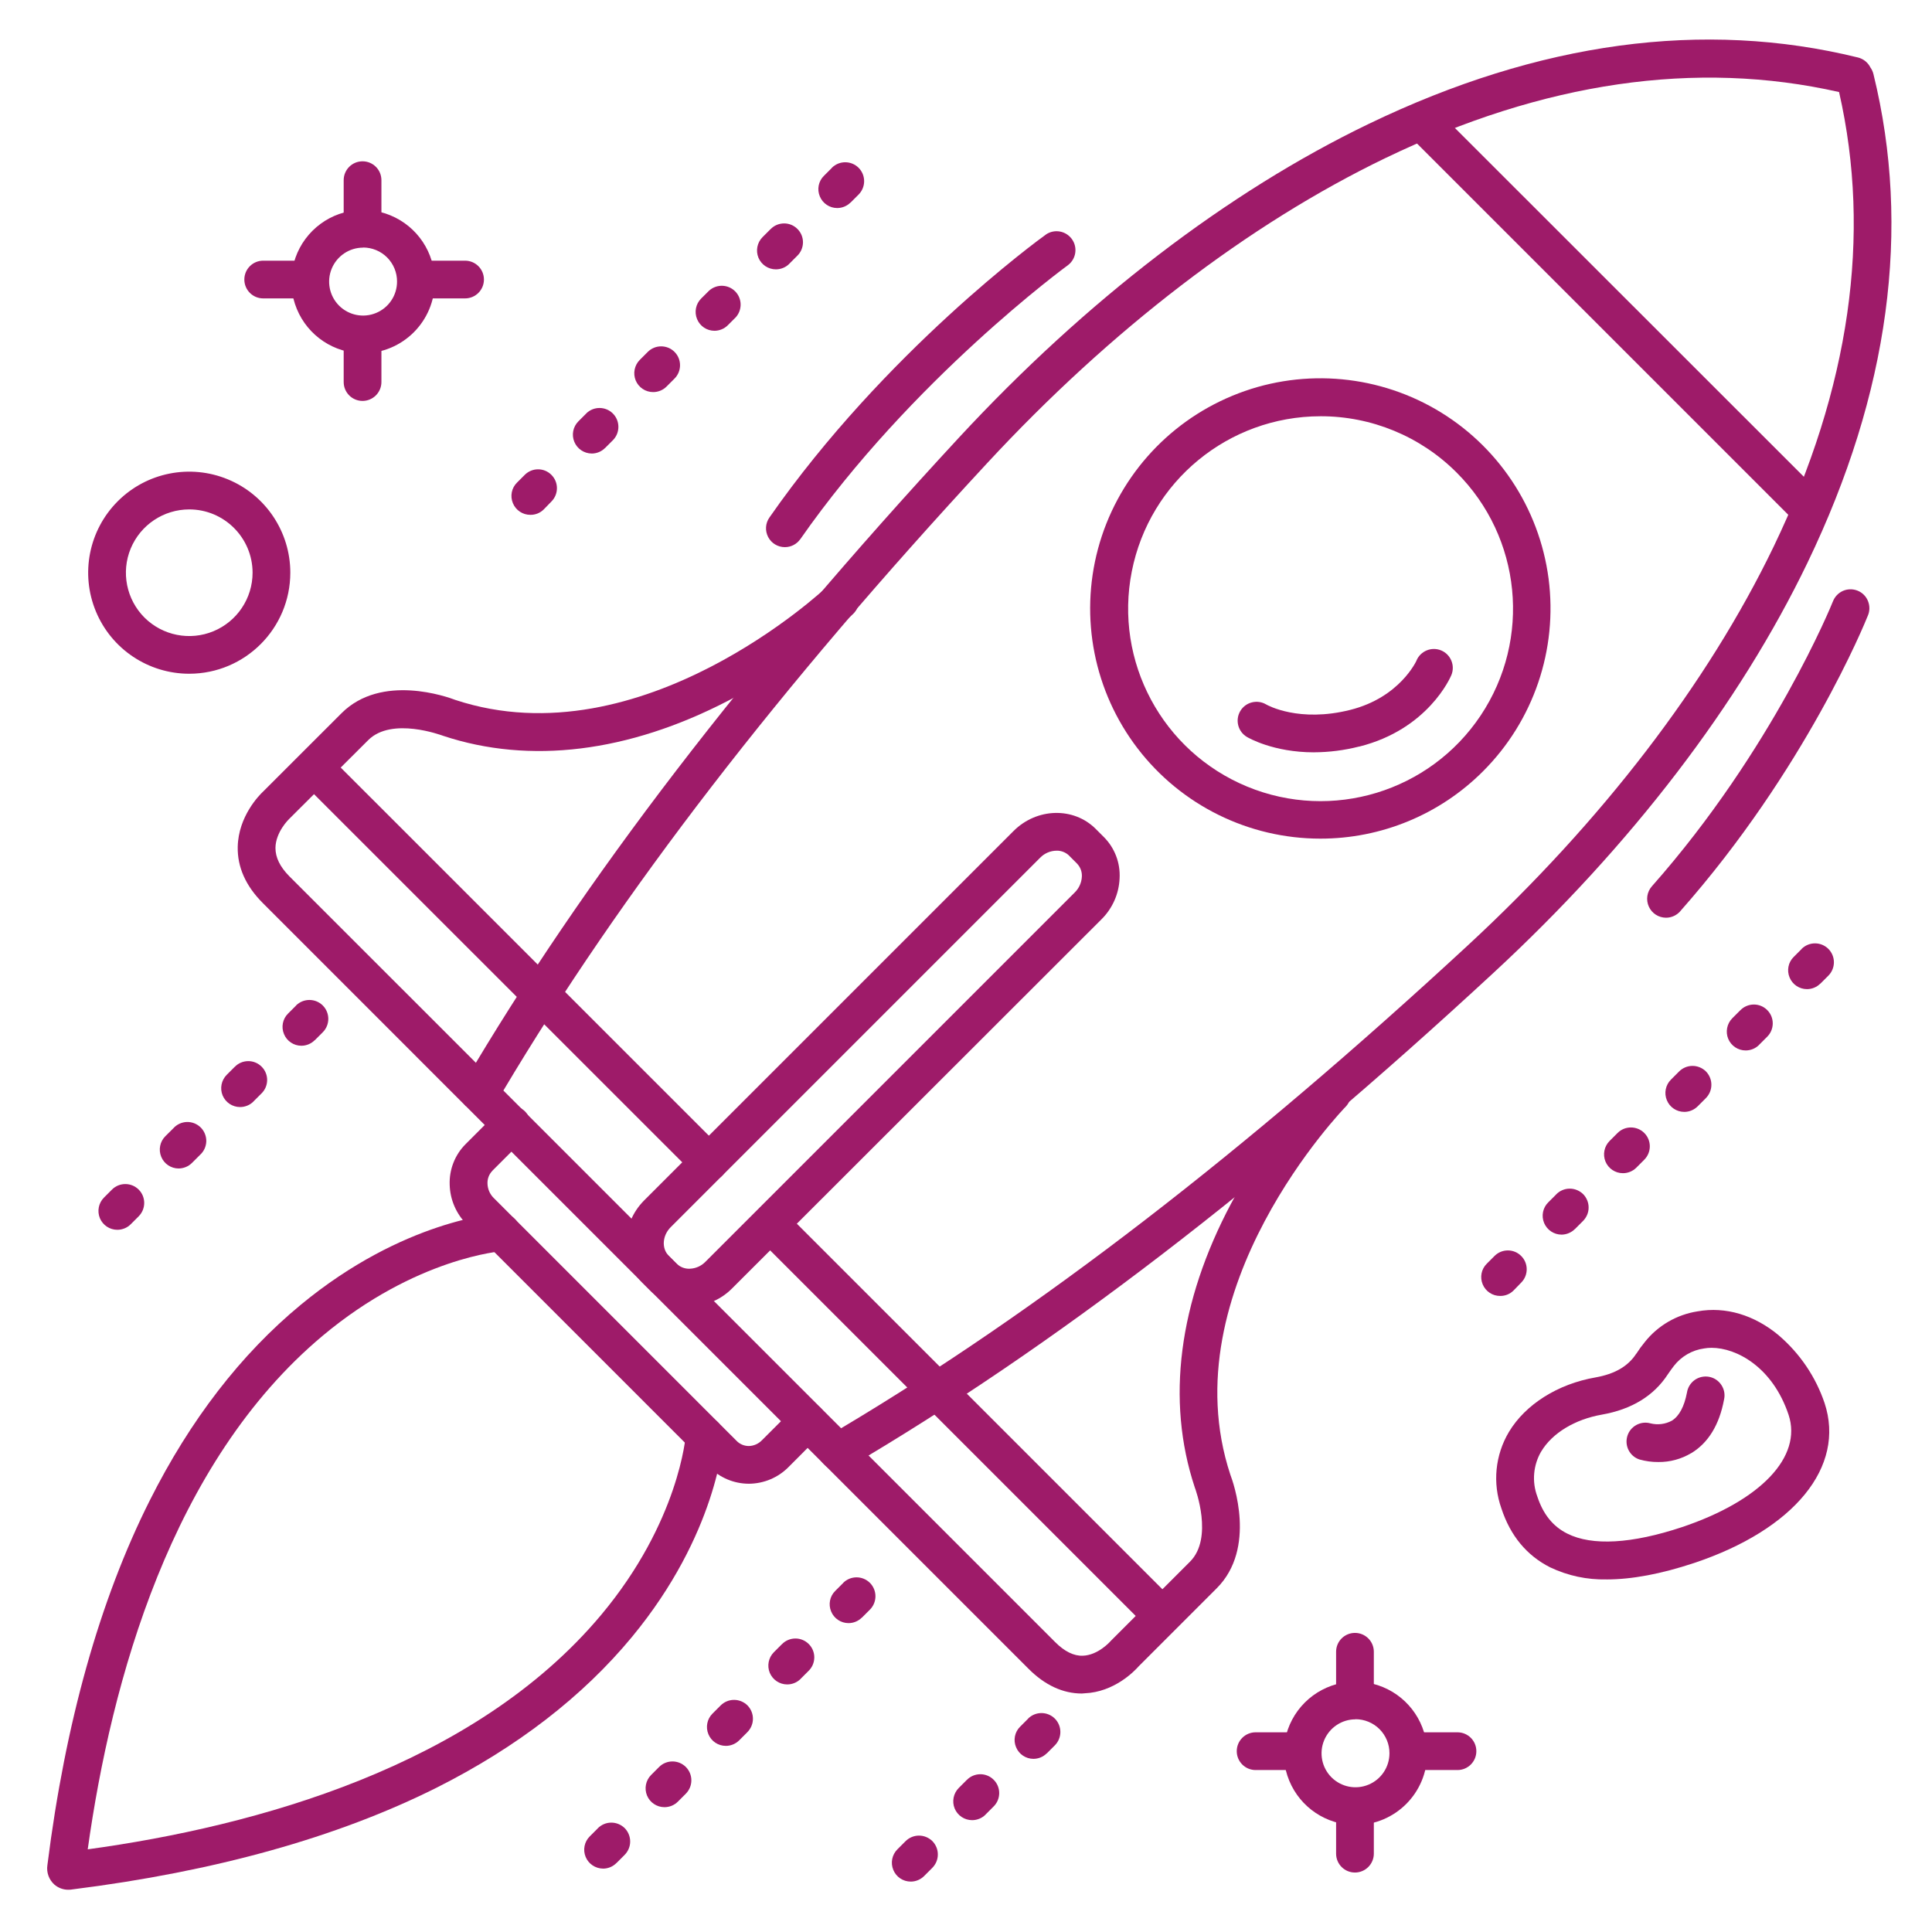
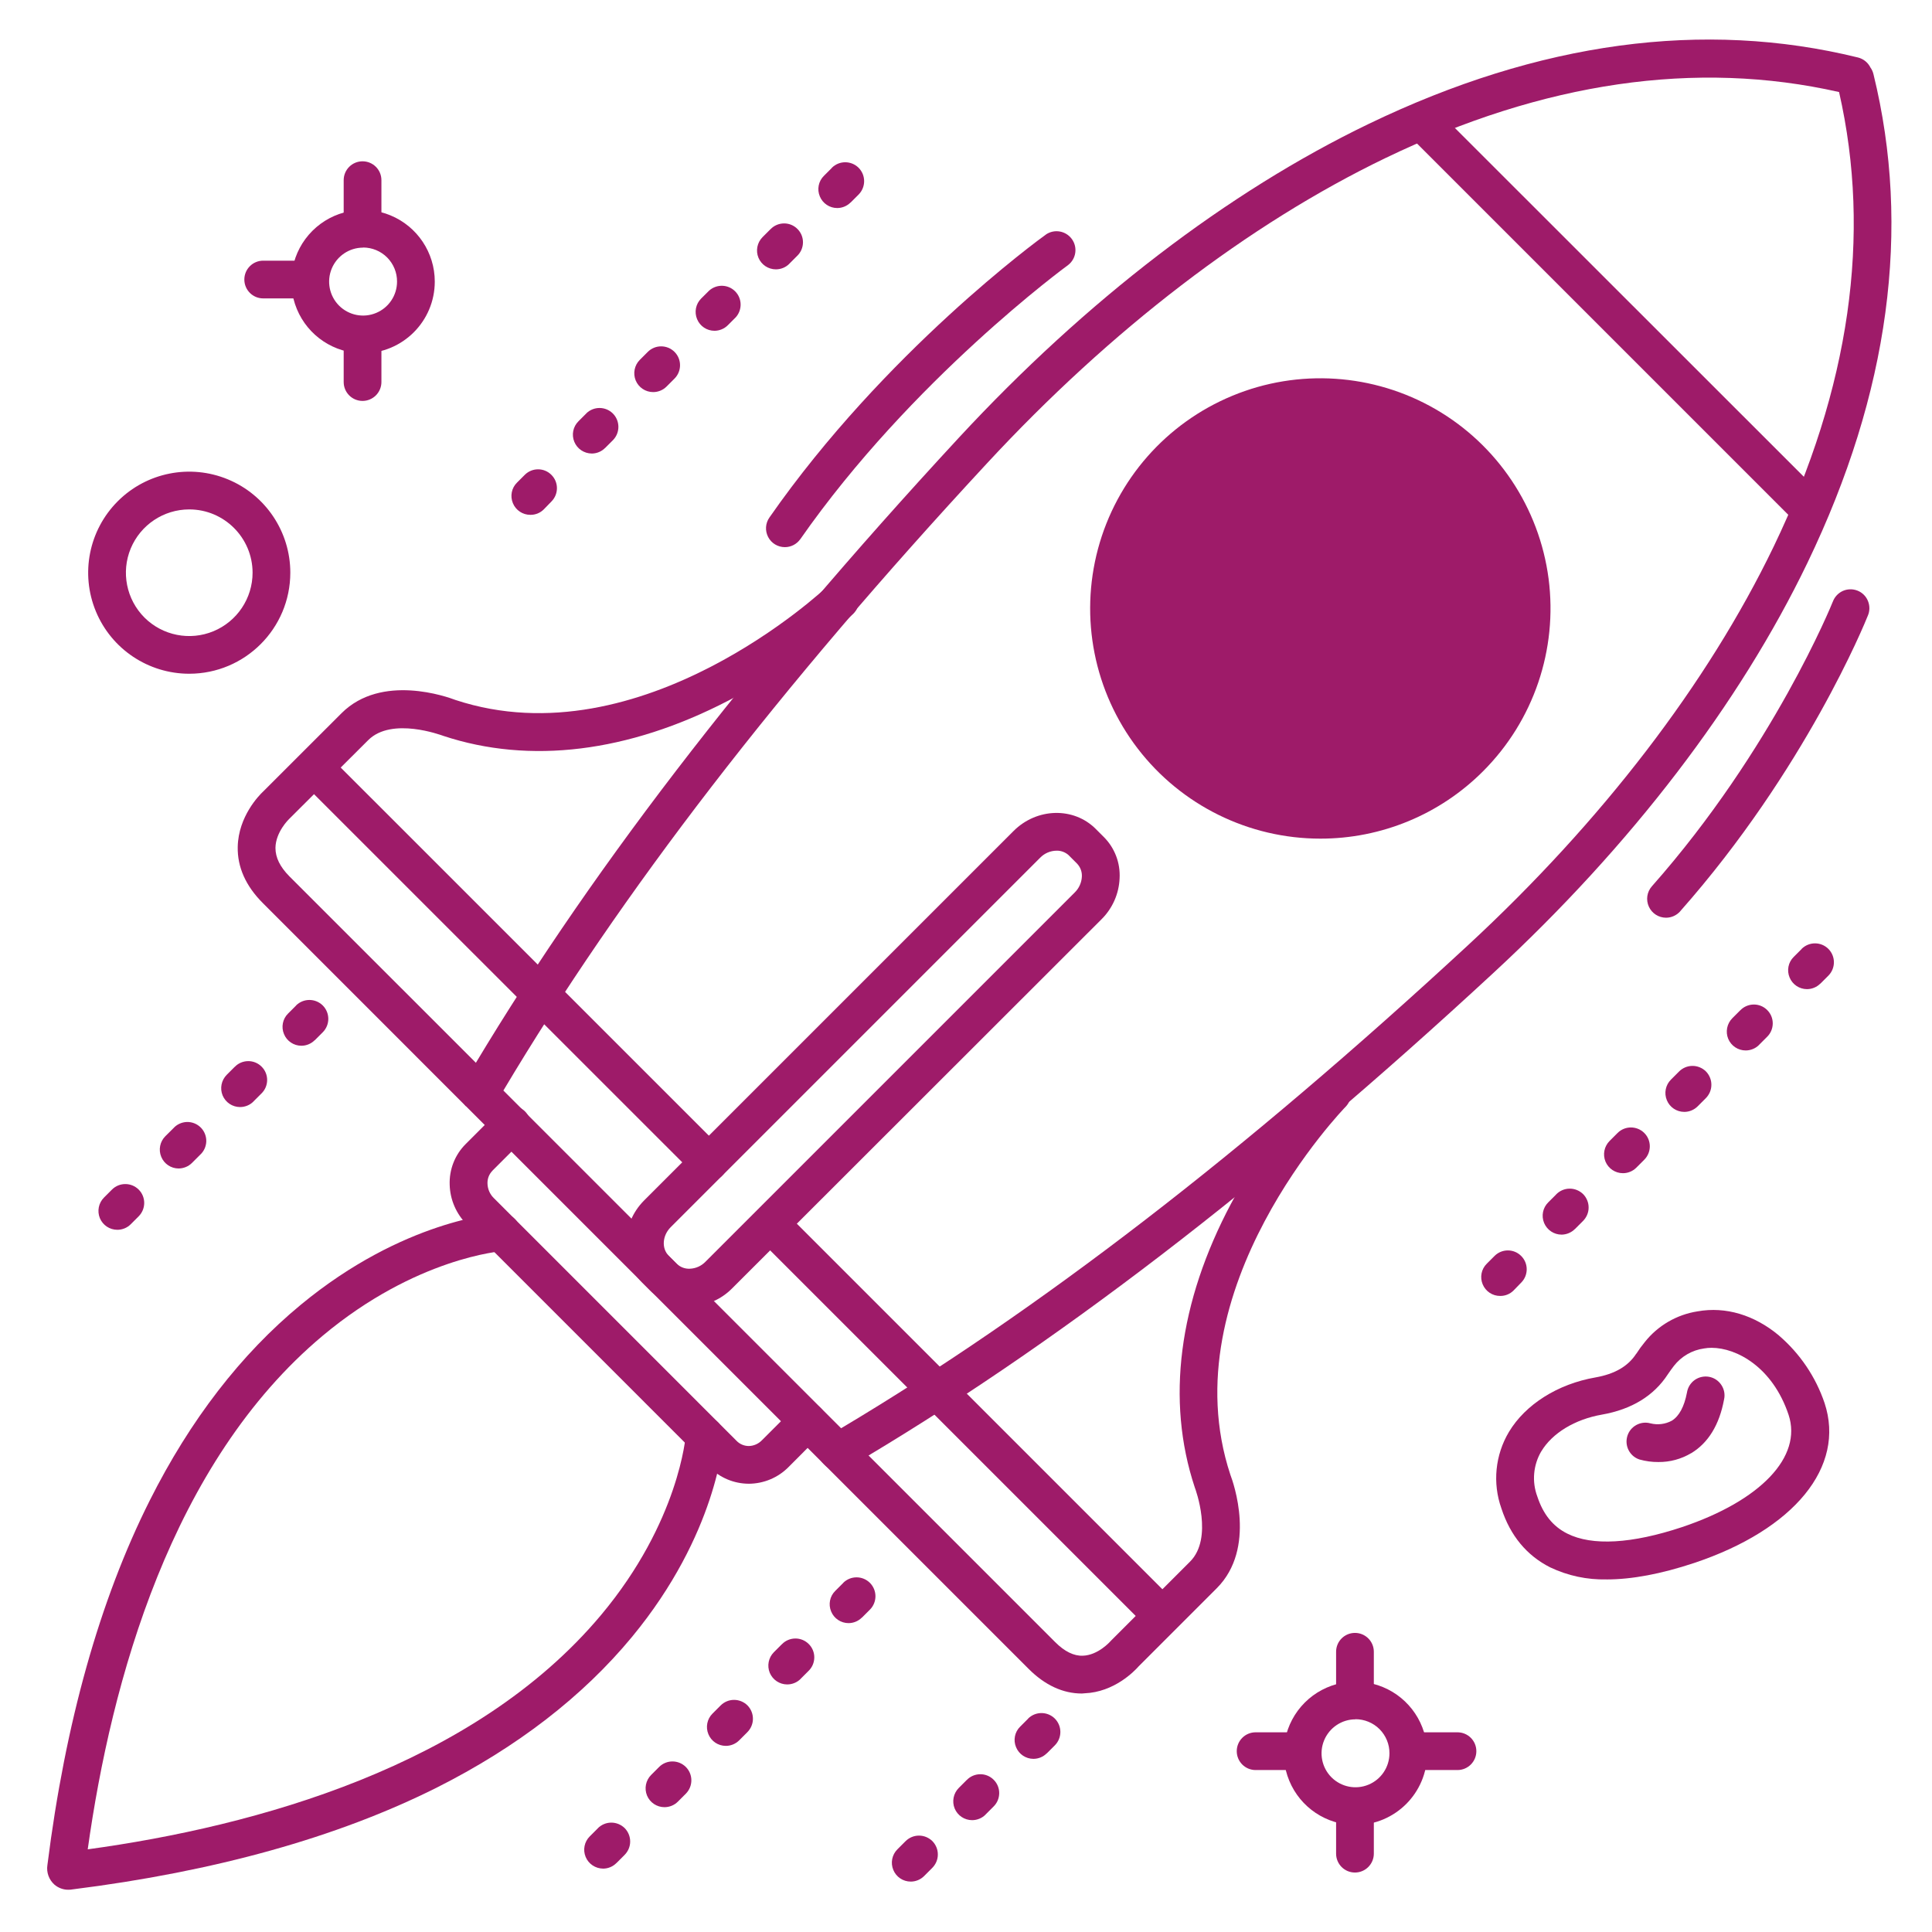
<svg xmlns="http://www.w3.org/2000/svg" width="128pt" height="128pt" version="1.1" viewBox="0 0 128 128">
  <g fill="#9e1b69">
    <path d="m106.44 104.64c-1.289 0.031-2.566-0.242-3.734-0.797-1.551-0.781-2.641-2.094-3.234-3.906-0.598-1.68-0.414-3.539 0.5-5.07 1.094-1.824 3.238-3.176 5.731-3.609 1.281-0.227 2.164-0.738 2.703-1.574l0.004 0.004c0.172-0.27 0.359-0.527 0.562-0.773 0.867-1.094 2.117-1.82 3.5-2.035 1.852-0.332 3.766 0.238 5.398 1.609h-0.004c1.387 1.191 2.43 2.734 3.016 4.465 1.398 4.219-2 8.379-8.641 10.598-2.191 0.727-4.125 1.09-5.801 1.09zm6.957-15.344c-0.168 0-0.336 0.012-0.5 0.043-0.793 0.109-1.508 0.527-2 1.16-0.129 0.164-0.25 0.34-0.395 0.547-0.926 1.43-2.398 2.328-4.371 2.676-1.789 0.312-3.289 1.223-4.016 2.434v-0.004c-0.535 0.91-0.633 2.012-0.262 3 0.387 1.172 1.031 1.977 1.984 2.453 1.645 0.828 4.273 0.676 7.602-0.43 5.211-1.75 7.981-4.66 7.059-7.441-1.062-3.172-3.457-4.438-5.102-4.438z" />
    <path d="m12.539 44.637c-2.711 0-5.152-1.629-6.188-4.133-1.035-2.5-0.465-5.379 1.453-7.297 1.914-1.914 4.793-2.484 7.293-1.449 2.504 1.035 4.137 3.477 4.137 6.184-0.004 3.699-3 6.691-6.695 6.695zm0-10.887c-1.699 0-3.227 1.023-3.879 2.59-0.648 1.566-0.289 3.371 0.91 4.574 1.203 1.199 3.008 1.555 4.574 0.906 1.566-0.652 2.59-2.18 2.59-3.879-0.004-2.312-1.883-4.191-4.195-4.191z" />
    <path d="m55.531 97.434c-0.332 0-0.648-0.133-0.883-0.367l-23.75-23.75c-0.402-0.402-0.48-1.027-0.195-1.516 7.953-13.523 18.688-27.523 32.812-42.789 8.434-9.109 17.832-16.309 27.184-20.812 11.266-5.426 22.168-6.906 32.398-4.391 0.359 0.09 0.66 0.332 0.824 0.664 0.094 0.129 0.16 0.277 0.199 0.434 2.516 10.234 1.047 21.129-4.371 32.379-4.5 9.344-11.684 18.734-20.793 27.16-15.27 14.129-29.266 24.859-42.793 32.805-0.191 0.117-0.41 0.18-0.633 0.184zm-22.18-25.184 22.375 22.375c13.113-7.812 26.707-18.289 41.531-32 8.879-8.215 15.879-17.344 20.25-26.406 5.055-10.5 6.5-20.637 4.336-30.121-9.461-2.144-19.566-0.676-30.047 4.371-9.07 4.371-18.211 11.375-26.426 20.25-13.73 14.812-24.203 28.41-32.02 41.531z" />
-     <path d="m87.477 55.562c-4.742 0-9.215-2.207-12.102-5.969s-3.856-8.652-2.629-13.234c1.23-4.578 4.519-8.324 8.898-10.137 4.383-1.816 9.359-1.484 13.465 0.887 4.106 2.375 6.871 6.523 7.488 11.223 0.613 4.703-0.992 9.422-4.348 12.773-2.856 2.859-6.734 4.461-10.773 4.457zm0-27.984c-6.082 0.008-11.312 4.309-12.492 10.277-1.18 5.965 2.019 11.934 7.641 14.258 5.621 2.32 12.098 0.348 15.473-4.711 3.375-5.062 2.707-11.801-1.598-16.098-2.391-2.394-5.641-3.734-9.023-3.727z" />
+     <path d="m87.477 55.562c-4.742 0-9.215-2.207-12.102-5.969s-3.856-8.652-2.629-13.234c1.23-4.578 4.519-8.324 8.898-10.137 4.383-1.816 9.359-1.484 13.465 0.887 4.106 2.375 6.871 6.523 7.488 11.223 0.613 4.703-0.992 9.422-4.348 12.773-2.856 2.859-6.734 4.461-10.773 4.457zm0-27.984z" />
    <path d="m46.961 78.25c-0.332 0-0.648-0.133-0.883-0.367l-26.062-26.055c-0.473-0.488-0.469-1.27 0.016-1.75 0.48-0.484 1.262-0.488 1.75-0.016l26.066 26.062c0.359 0.359 0.465 0.895 0.273 1.363-0.195 0.469-0.652 0.773-1.16 0.773z" />
    <path d="m76.836 108.14c-0.328-0.004-0.648-0.133-0.883-0.371l-25.629-25.629c-0.242-0.234-0.379-0.555-0.383-0.891-0.004-0.336 0.129-0.656 0.367-0.895 0.234-0.238 0.559-0.367 0.895-0.367 0.332 0.004 0.652 0.141 0.887 0.383l25.633 25.633c0.359 0.359 0.465 0.895 0.273 1.363-0.195 0.469-0.652 0.773-1.16 0.773z" />
    <path d="m71.676 112.2c-1.25 0-2.449-0.551-3.531-1.637l-13.578-13.578c-0.242-0.23-0.379-0.551-0.383-0.887-0.004-0.336 0.129-0.66 0.367-0.895 0.234-0.238 0.559-0.371 0.895-0.367 0.336 0.004 0.652 0.141 0.887 0.383l13.578 13.578c0.617 0.617 1.234 0.922 1.828 0.898 1.016-0.031 1.816-0.941 1.824-0.949l0.066-0.07 5.215-5.215c1.566-1.566 0.344-4.828 0.332-4.863l-0.023-0.066c-1.906-5.75-1.07-12.25 2.418-18.809v0.004c1.574-2.981 3.539-5.734 5.84-8.195 0.492-0.449 1.246-0.434 1.719 0.031s0.5 1.219 0.062 1.719c-0.121 0.121-11.75 12.105-7.676 24.426 0.191 0.5 1.75 4.859-0.902 7.516l-5.184 5.184c-0.277 0.316-1.613 1.699-3.57 1.777z" />
    <path d="m30.875 73.297-13.465-13.469c-1.129-1.129-1.688-2.383-1.66-3.723 0.043-2.023 1.426-3.422 1.68-3.66l5.199-5.195c2.656-2.652 7.031-1.074 7.547-0.875 12.336 4.066 24.5-7.394 24.613-7.5 0.238-0.23 0.559-0.355 0.891-0.348 0.332 0.004 0.645 0.145 0.875 0.383 0.48 0.496 0.465 1.289-0.035 1.766-2.496 2.273-5.281 4.207-8.281 5.75-6.613 3.426-13.145 4.227-18.879 2.324l-0.074-0.027c-0.031 0-3.32-1.25-4.887 0.309l-5.215 5.199-0.039 0.039s-0.883 0.848-0.895 1.906c0 0.637 0.297 1.25 0.926 1.887l13.469 13.465z" />
    <path d="m49.602 98.301c-0.969-0.004-1.902-0.391-2.586-1.082l-16.086-16.086 0.004-0.004c-0.703-0.699-1.113-1.637-1.141-2.629-0.039-1.008 0.344-1.992 1.059-2.703l2.148-2.148c0.234-0.238 0.555-0.379 0.887-0.379 0.336-0.004 0.66 0.129 0.895 0.363 0.238 0.238 0.371 0.562 0.367 0.895-0.004 0.336-0.141 0.656-0.383 0.891l-2.148 2.148h0.004c-0.223 0.227-0.34 0.539-0.324 0.859 0.012 0.352 0.156 0.688 0.406 0.938l16.086 16.086c0.215 0.227 0.516 0.355 0.828 0.352 0.324-0.008 0.633-0.145 0.859-0.379l2.148-2.148h-0.004c0.492-0.477 1.273-0.469 1.754 0.016 0.48 0.48 0.488 1.262 0.016 1.75l-2.141 2.148c-0.699 0.711-1.652 1.109-2.648 1.113z" />
    <path d="m4.531 125.2c-0.336 0.004-0.66-0.117-0.918-0.332-0.367-0.324-0.547-0.812-0.473-1.297 1.184-9.426 3.465-17.559 6.781-24.16 2.68-5.336 6.043-9.695 10-12.961 6.809-5.629 12.969-6.047 13.227-6.059 0.691-0.039 1.285 0.488 1.324 1.18 0.039 0.688-0.488 1.281-1.176 1.32-0.051 0-5.727 0.422-11.922 5.609-10.027 8.398-14 22.867-15.562 34.023 11.145-1.527 25.613-5.5 34.012-15.527 5.188-6.199 5.609-11.891 5.613-11.949 0.039-0.688 0.633-1.215 1.324-1.176 0.691 0.043 1.215 0.633 1.176 1.324-0.016 0.25-0.434 6.434-6.062 13.25-3.266 3.953-7.625 7.316-12.961 10-6.594 3.301-14.703 5.551-24.105 6.731-0.09 0.016-0.184 0.027-0.277 0.023z" />
    <path d="m45.668 86.555c-0.973 0.008-1.906-0.371-2.594-1.055l-0.531-0.531c-1.461-1.461-1.402-3.898 0.129-5.434l24.477-24.477c1.539-1.543 3.984-1.605 5.445-0.141l0.531 0.531c0.727 0.723 1.109 1.723 1.051 2.75-0.043 1.016-0.469 1.98-1.191 2.699l-24.484 24.465-0.887-0.887 0.887 0.887c-0.719 0.727-1.684 1.148-2.699 1.188zm24.332-30.195c-0.41 0.004-0.801 0.172-1.086 0.465l-24.477 24.477c-0.559 0.559-0.617 1.41-0.129 1.898l0.531 0.531-0.004-0.004c0.234 0.227 0.555 0.348 0.879 0.328 0.387-0.016 0.75-0.18 1.02-0.457l24.477-24.477c0.277-0.273 0.445-0.645 0.465-1.035 0.02-0.324-0.098-0.641-0.324-0.875l-0.531-0.531h0.004c-0.223-0.211-0.52-0.328-0.824-0.32z" />
    <path d="m110.38 60.801c-0.492 0-0.941-0.289-1.141-0.738-0.203-0.449-0.125-0.973 0.203-1.344 8.016-9.059 11.949-18.75 11.984-18.852v0.004c0.117-0.32 0.355-0.578 0.664-0.719 0.309-0.137 0.66-0.145 0.977-0.02s0.566 0.375 0.691 0.688c0.129 0.316 0.125 0.668-0.012 0.977-0.164 0.414-4.133 10.199-12.43 19.578v0.004c-0.238 0.266-0.578 0.422-0.938 0.422z" />
    <path d="m52 36.25c-0.465 0-0.895-0.258-1.109-0.672s-0.184-0.91 0.086-1.293c7.629-10.953 17.891-18.449 18.324-18.75h-0.004c0.559-0.379 1.316-0.246 1.715 0.301 0.398 0.547 0.289 1.309-0.246 1.723-0.102 0.074-10.359 7.574-17.75 18.172v-0.004c-0.234 0.328-0.613 0.523-1.016 0.523z" />
    <path d="m119.86 34.969c-0.332 0-0.652-0.133-0.887-0.367l-25.633-25.633c-0.238-0.234-0.379-0.555-0.379-0.891-0.004-0.336 0.129-0.656 0.363-0.895 0.238-0.234 0.562-0.367 0.895-0.363 0.336 0 0.656 0.137 0.891 0.379l25.645 25.633c0.359 0.359 0.465 0.895 0.273 1.363-0.195 0.469-0.648 0.773-1.156 0.773z" />
    <path d="m20.145 19.77h-2.707c-0.691 0-1.25-0.559-1.25-1.25 0-0.691 0.559-1.25 1.25-1.25h2.707c0.691 0 1.25 0.559 1.25 1.25 0 0.691-0.559 1.25-1.25 1.25z" />
-     <path d="m30.812 19.77h-3.023c-0.691 0-1.25-0.559-1.25-1.25 0-0.691 0.559-1.25 1.25-1.25h3.023c0.691 0 1.25 0.559 1.25 1.25 0 0.691-0.559 1.25-1.25 1.25z" />
    <path d="m24.02 26.562c-0.691 0-1.25-0.559-1.25-1.25v-3c0-0.691 0.559-1.25 1.25-1.25 0.691 0 1.25 0.559 1.25 1.25v3c0 0.332-0.133 0.648-0.367 0.883-0.234 0.234-0.551 0.367-0.883 0.367z" />
    <path d="m24.02 16.293c-0.691 0-1.25-0.559-1.25-1.25v-3.106c0-0.691 0.559-1.25 1.25-1.25 0.691 0 1.25 0.559 1.25 1.25v3.106c0 0.332-0.133 0.648-0.367 0.883s-0.551 0.367-0.883 0.367z" />
    <path d="m24.055 23.406c-1.922 0-3.652-1.156-4.387-2.93-0.738-1.777-0.332-3.82 1.027-5.18 1.359-1.355 3.402-1.762 5.176-1.027 1.777 0.734 2.934 2.465 2.934 4.387 0 2.625-2.125 4.75-4.75 4.75zm0-7c-0.91 0-1.73 0.551-2.078 1.391-0.348 0.84-0.156 1.809 0.488 2.453 0.645 0.641 1.609 0.836 2.453 0.484 0.84-0.348 1.387-1.168 1.387-2.078 0.004-0.598-0.234-1.172-0.656-1.598-0.422-0.422-0.996-0.66-1.594-0.66z" />
    <path d="m85.895 117.27h-2.707c-0.691 0-1.25-0.559-1.25-1.25 0-0.691 0.559-1.25 1.25-1.25h2.707c0.691 0 1.25 0.559 1.25 1.25 0 0.691-0.559 1.25-1.25 1.25z" />
    <path d="m96.562 117.27h-3.023c-0.691 0-1.25-0.559-1.25-1.25 0-0.691 0.559-1.25 1.25-1.25h3.023c0.691 0 1.25 0.559 1.25 1.25 0 0.691-0.559 1.25-1.25 1.25z" />
    <path d="m89.77 124.06c-0.691 0-1.25-0.559-1.25-1.25v-3c0-0.691 0.559-1.25 1.25-1.25 0.691 0 1.25 0.559 1.25 1.25v3c0 0.332-0.133 0.648-0.367 0.883-0.234 0.234-0.551 0.367-0.883 0.367z" />
    <path d="m89.77 113.79c-0.691 0-1.25-0.559-1.25-1.25v-3.106c0-0.691 0.559-1.25 1.25-1.25 0.691 0 1.25 0.559 1.25 1.25v3.106c0 0.332-0.133 0.648-0.367 0.883s-0.551 0.367-0.883 0.367z" />
    <path d="m89.805 120.91c-1.922 0-3.652-1.156-4.387-2.93-0.738-1.777-0.332-3.82 1.027-5.18 1.359-1.355 3.402-1.762 5.176-1.027 1.777 0.734 2.934 2.465 2.934 4.387 0 2.625-2.125 4.75-4.75 4.75zm0-7c-0.91 0-1.73 0.551-2.078 1.391-0.348 0.84-0.156 1.809 0.488 2.453 0.645 0.641 1.609 0.836 2.453 0.484 0.84-0.348 1.387-1.168 1.387-2.078 0.004-0.598-0.234-1.172-0.656-1.598-0.422-0.422-0.996-0.66-1.594-0.66z" />
    <path d="m60.336 124.66c-0.504 0-0.961-0.305-1.152-0.773-0.195-0.469-0.086-1.008 0.27-1.363l0.531-0.531c0.234-0.238 0.555-0.379 0.891-0.379 0.332-0.004 0.656 0.129 0.895 0.363 0.234 0.238 0.367 0.562 0.363 0.895 0 0.336-0.141 0.656-0.379 0.891l-0.531 0.531c-0.234 0.234-0.555 0.367-0.887 0.367zm4.066-4.066 0.004-0.004c-0.508 0-0.961-0.305-1.156-0.77-0.191-0.465-0.086-1.004 0.27-1.363l0.531-0.531v0.004c0.23-0.242 0.551-0.379 0.887-0.383 0.336-0.004 0.66 0.129 0.895 0.367 0.238 0.234 0.371 0.559 0.367 0.895-0.004 0.336-0.141 0.656-0.383 0.887l-0.531 0.531h0.004c-0.234 0.234-0.555 0.363-0.883 0.363zm4.066-4.066c-0.504 0-0.961-0.305-1.152-0.773-0.195-0.465-0.09-1.004 0.27-1.359l0.531-0.531-0.004-0.004c0.492-0.488 1.281-0.488 1.773 0 0.488 0.492 0.488 1.281 0 1.773l-0.531 0.531-0.004-0.004c-0.234 0.234-0.551 0.367-0.883 0.367z" />
    <path d="m39.953 123.8c-0.504-0.004-0.961-0.309-1.152-0.773-0.195-0.469-0.086-1.008 0.273-1.363l0.531-0.531h-0.004c0.234-0.238 0.555-0.379 0.891-0.379 0.332-0.004 0.656 0.129 0.895 0.363 0.234 0.238 0.367 0.562 0.363 0.895 0 0.336-0.141 0.656-0.379 0.891l-0.531 0.531v-0.004c-0.234 0.238-0.555 0.371-0.887 0.371zm4.066-4.066 0.004-0.004c-0.508 0-0.961-0.305-1.156-0.77-0.191-0.469-0.086-1.004 0.27-1.363l0.531-0.531c0.488-0.488 1.281-0.488 1.77 0s0.488 1.281 0 1.77l-0.531 0.531c-0.234 0.234-0.555 0.363-0.883 0.363zm4.066-4.066c-0.504 0-0.961-0.305-1.152-0.773-0.195-0.469-0.086-1.008 0.27-1.363l0.531-0.531c0.234-0.238 0.555-0.379 0.891-0.379 0.332-0.004 0.656 0.129 0.895 0.363 0.234 0.238 0.367 0.562 0.363 0.895 0 0.336-0.141 0.656-0.379 0.891l-0.531 0.531c-0.234 0.234-0.555 0.367-0.887 0.367zm4.066-4.066 0.004-0.004c-0.508 0-0.961-0.305-1.156-0.77-0.191-0.465-0.086-1.004 0.27-1.363l0.531-0.531v0.004c0.23-0.242 0.551-0.379 0.887-0.383 0.336-0.004 0.66 0.129 0.895 0.367 0.238 0.234 0.371 0.559 0.367 0.895-0.004 0.336-0.141 0.656-0.383 0.887l-0.531 0.531h0.004c-0.234 0.234-0.555 0.363-0.883 0.363zm4.066-4.066c-0.504 0-0.961-0.305-1.152-0.773-0.195-0.465-0.09-1.004 0.27-1.359l0.531-0.531-0.004-0.004c0.492-0.488 1.281-0.488 1.773 0 0.488 0.492 0.488 1.281 0 1.773l-0.531 0.531-0.004-0.004c-0.234 0.234-0.551 0.367-0.883 0.367z" />
    <path d="m7.773 81.477c-0.508 0-0.961-0.305-1.156-0.77-0.191-0.469-0.086-1.004 0.27-1.363l0.531-0.531c0.488-0.488 1.281-0.488 1.77 0s0.488 1.281 0 1.77l-0.531 0.531c-0.234 0.234-0.555 0.363-0.883 0.363zm4.066-4.066-0.004 0.004c-0.504 0-0.961-0.305-1.152-0.773-0.195-0.469-0.086-1.008 0.27-1.363l0.531-0.527c0.23-0.258 0.555-0.406 0.898-0.418 0.344-0.008 0.676 0.125 0.918 0.367 0.242 0.242 0.375 0.574 0.367 0.918-0.012 0.344-0.16 0.668-0.418 0.898l-0.531 0.531c-0.234 0.234-0.551 0.363-0.883 0.367zm4.066-4.066c-0.508 0-0.961-0.305-1.156-0.77-0.191-0.465-0.086-1.004 0.27-1.363l0.531-0.531v0.004c0.23-0.242 0.551-0.379 0.887-0.383 0.336-0.004 0.66 0.129 0.895 0.367 0.238 0.234 0.371 0.559 0.367 0.895-0.004 0.336-0.141 0.656-0.383 0.887l-0.531 0.531h0.004c-0.234 0.234-0.555 0.363-0.883 0.363zm4.066-4.066-0.004 0.004c-0.504 0-0.961-0.305-1.152-0.773-0.195-0.465-0.09-1.004 0.27-1.359l0.531-0.531-0.004-0.004c0.492-0.488 1.281-0.488 1.773 0 0.488 0.492 0.488 1.281 0 1.773l-0.531 0.531-0.004-0.004c-0.234 0.234-0.551 0.367-0.883 0.367z" />
    <path d="m35.141 34.109c-0.508 0.004-0.965-0.301-1.16-0.77-0.195-0.469-0.09-1.008 0.27-1.363l0.531-0.531c0.488-0.473 1.27-0.469 1.75 0.016 0.484 0.48 0.488 1.262 0.016 1.75l-0.523 0.539c-0.234 0.234-0.551 0.363-0.883 0.359zm4.066-4.066-0.004 0.004c-0.504-0.004-0.961-0.309-1.152-0.773-0.195-0.469-0.086-1.008 0.273-1.363l0.531-0.531h-0.004c0.492-0.473 1.27-0.465 1.754 0.016 0.48 0.484 0.488 1.262 0.016 1.754l-0.531 0.531v-0.004c-0.234 0.238-0.555 0.371-0.887 0.371zm4.066-4.066c-0.508 0-0.961-0.305-1.156-0.77-0.191-0.469-0.086-1.004 0.27-1.363l0.531-0.531c0.488-0.488 1.281-0.488 1.77 0s0.488 1.281 0 1.77l-0.531 0.531c-0.234 0.234-0.555 0.363-0.883 0.363zm4.066-4.066-0.004 0.004c-0.504 0-0.961-0.305-1.152-0.773-0.195-0.469-0.086-1.008 0.27-1.363l0.531-0.527c0.496-0.441 1.25-0.422 1.719 0.047s0.488 1.223 0.047 1.719l-0.531 0.531c-0.234 0.234-0.551 0.363-0.883 0.367zm4.066-4.066c-0.508 0-0.961-0.305-1.156-0.77-0.191-0.465-0.086-1.004 0.27-1.363l0.531-0.531v0.004c0.23-0.242 0.551-0.379 0.887-0.383 0.336-0.004 0.66 0.129 0.895 0.367 0.238 0.234 0.371 0.559 0.367 0.895-0.004 0.336-0.141 0.656-0.383 0.887l-0.531 0.531h0.004c-0.234 0.234-0.555 0.363-0.883 0.363zm4.066-4.066-0.004 0.004c-0.504 0-0.961-0.305-1.152-0.773-0.195-0.465-0.09-1.004 0.27-1.359l0.531-0.531-0.004-0.004c0.492-0.488 1.281-0.488 1.773 0 0.488 0.492 0.488 1.281 0 1.773l-0.531 0.531-0.004-0.004c-0.234 0.234-0.551 0.367-0.883 0.367z" />
    <path d="m99.391 85.859c-0.508 0.004-0.965-0.301-1.16-0.77-0.195-0.469-0.09-1.008 0.27-1.363l0.531-0.531c0.488-0.473 1.27-0.469 1.75 0.016 0.484 0.48 0.488 1.262 0.016 1.75l-0.523 0.539c-0.234 0.234-0.551 0.363-0.883 0.359zm4.066-4.066v0.004c-0.504 0-0.961-0.305-1.156-0.773-0.195-0.469-0.086-1.008 0.273-1.363l0.531-0.531h-0.004c0.234-0.238 0.555-0.379 0.891-0.379 0.332-0.004 0.656 0.129 0.895 0.363 0.234 0.238 0.367 0.562 0.363 0.895 0 0.336-0.141 0.656-0.379 0.891l-0.531 0.531v-0.004c-0.234 0.234-0.551 0.367-0.883 0.371zm4.066-4.066c-0.508 0-0.961-0.305-1.156-0.77-0.191-0.469-0.086-1.004 0.27-1.363l0.531-0.531c0.488-0.488 1.281-0.488 1.77 0s0.488 1.281 0 1.77l-0.531 0.531c-0.234 0.234-0.555 0.363-0.883 0.363zm4.066-4.066-0.004 0.004c-0.504 0-0.961-0.305-1.152-0.773-0.195-0.469-0.086-1.008 0.27-1.363l0.531-0.531c0.234-0.238 0.555-0.379 0.891-0.379 0.332-0.004 0.656 0.129 0.895 0.363 0.234 0.238 0.367 0.562 0.363 0.895 0 0.336-0.141 0.656-0.379 0.891l-0.531 0.531c-0.234 0.234-0.555 0.367-0.887 0.367zm4.066-4.066c-0.508 0-0.961-0.305-1.156-0.77-0.191-0.465-0.086-1.004 0.27-1.363l0.531-0.531v0.004c0.23-0.242 0.551-0.379 0.887-0.383 0.336-0.004 0.66 0.129 0.895 0.367 0.238 0.234 0.371 0.559 0.367 0.895-0.004 0.336-0.141 0.656-0.383 0.887l-0.531 0.531h0.004c-0.234 0.234-0.555 0.363-0.883 0.363zm4.066-4.066-0.004 0.004c-0.504 0-0.961-0.305-1.152-0.773-0.195-0.465-0.09-1.004 0.27-1.359l0.531-0.531-0.004-0.004c0.492-0.488 1.281-0.488 1.773 0 0.488 0.492 0.488 1.281 0 1.773l-0.531 0.531-0.004-0.004c-0.234 0.234-0.551 0.367-0.883 0.367z" />
    <path d="m87.059 49.844c-2.711 0-4.359-0.969-4.449-1.02-0.594-0.355-0.789-1.121-0.438-1.715s1.121-0.789 1.715-0.438c0.105 0.062 2.184 1.211 5.562 0.363 3.297-0.824 4.387-3.25 4.398-3.266h-0.004c0.266-0.637 1-0.941 1.637-0.676s0.941 1 0.676 1.637c-0.062 0.148-1.547 3.594-6.102 4.734l-0.004-0.004c-0.977 0.25-1.984 0.379-2.992 0.383z" />
    <path d="m109.87 96.863c-0.422 0.004-0.844-0.055-1.25-0.168-0.645-0.211-1-0.898-0.805-1.551 0.195-0.648 0.875-1.023 1.527-0.844 0.48 0.121 0.988 0.059 1.422-0.176 0.484-0.301 0.82-0.926 1-1.855 0.051-0.336 0.234-0.641 0.512-0.84 0.277-0.195 0.621-0.273 0.957-0.211s0.629 0.258 0.816 0.547c0.188 0.285 0.25 0.633 0.172 0.965-0.312 1.672-1.043 2.863-2.172 3.547v-0.004c-0.66 0.395-1.414 0.598-2.18 0.59z" />
  </g>
</svg>